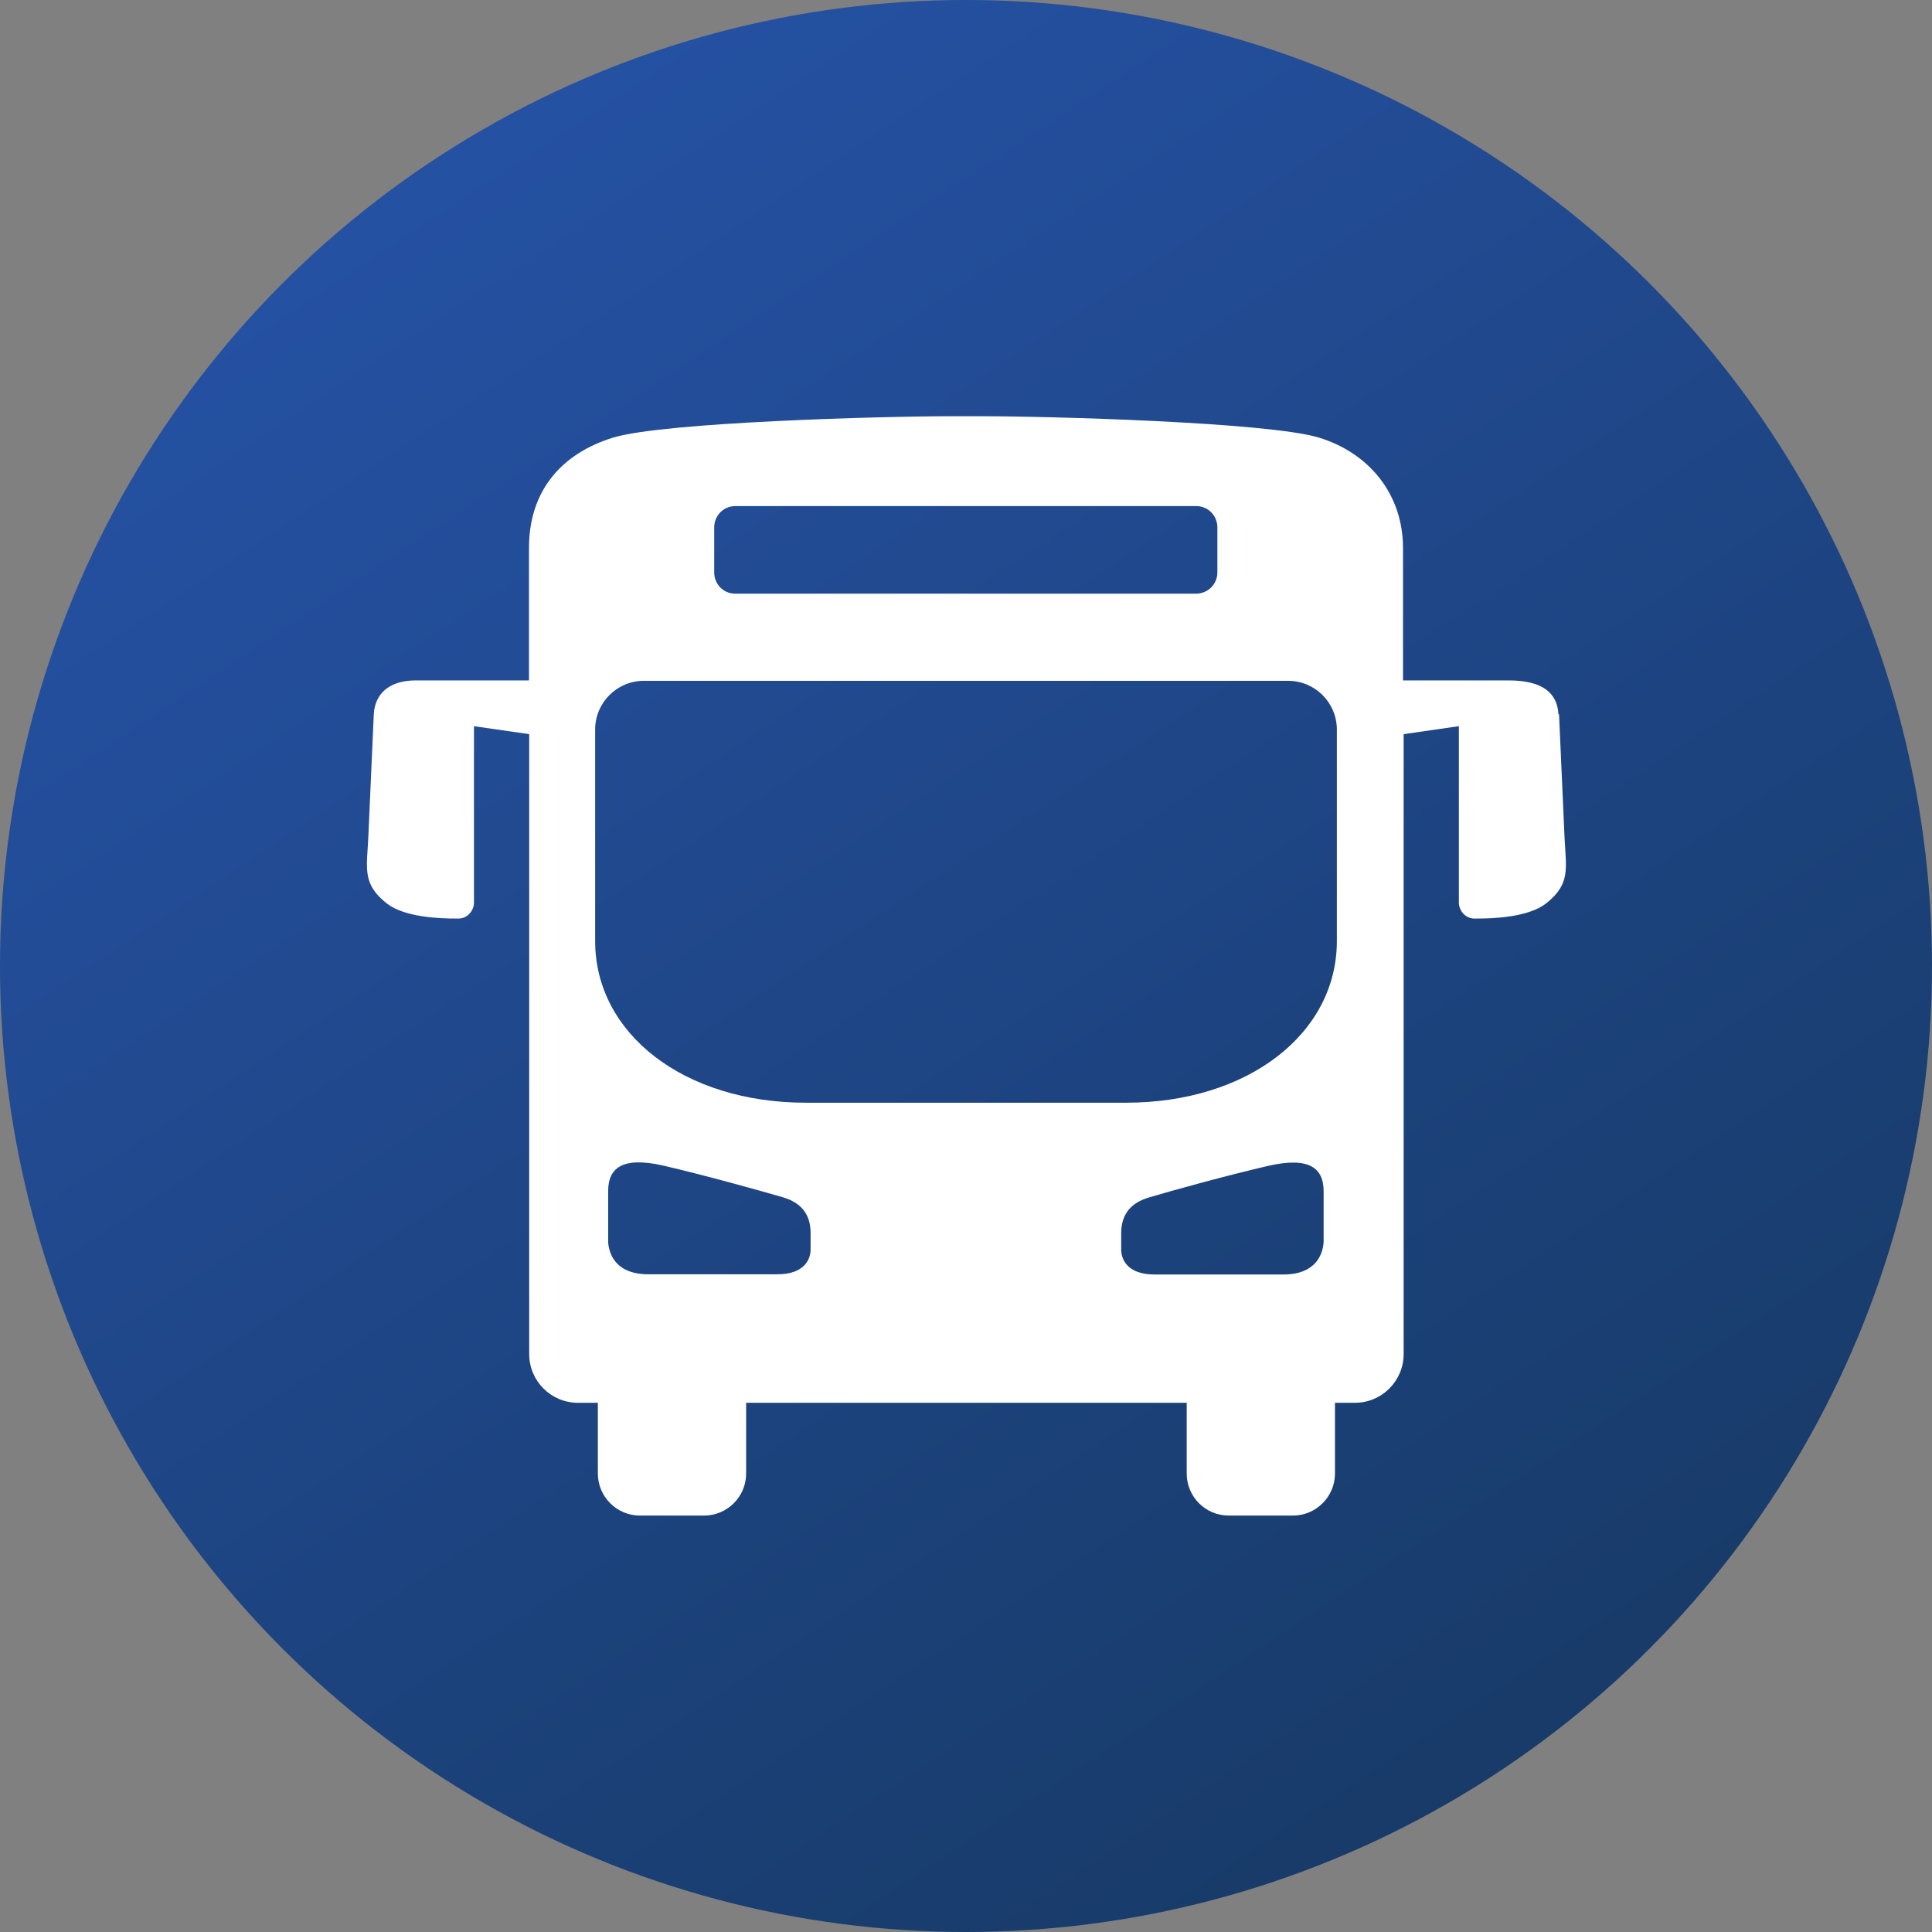
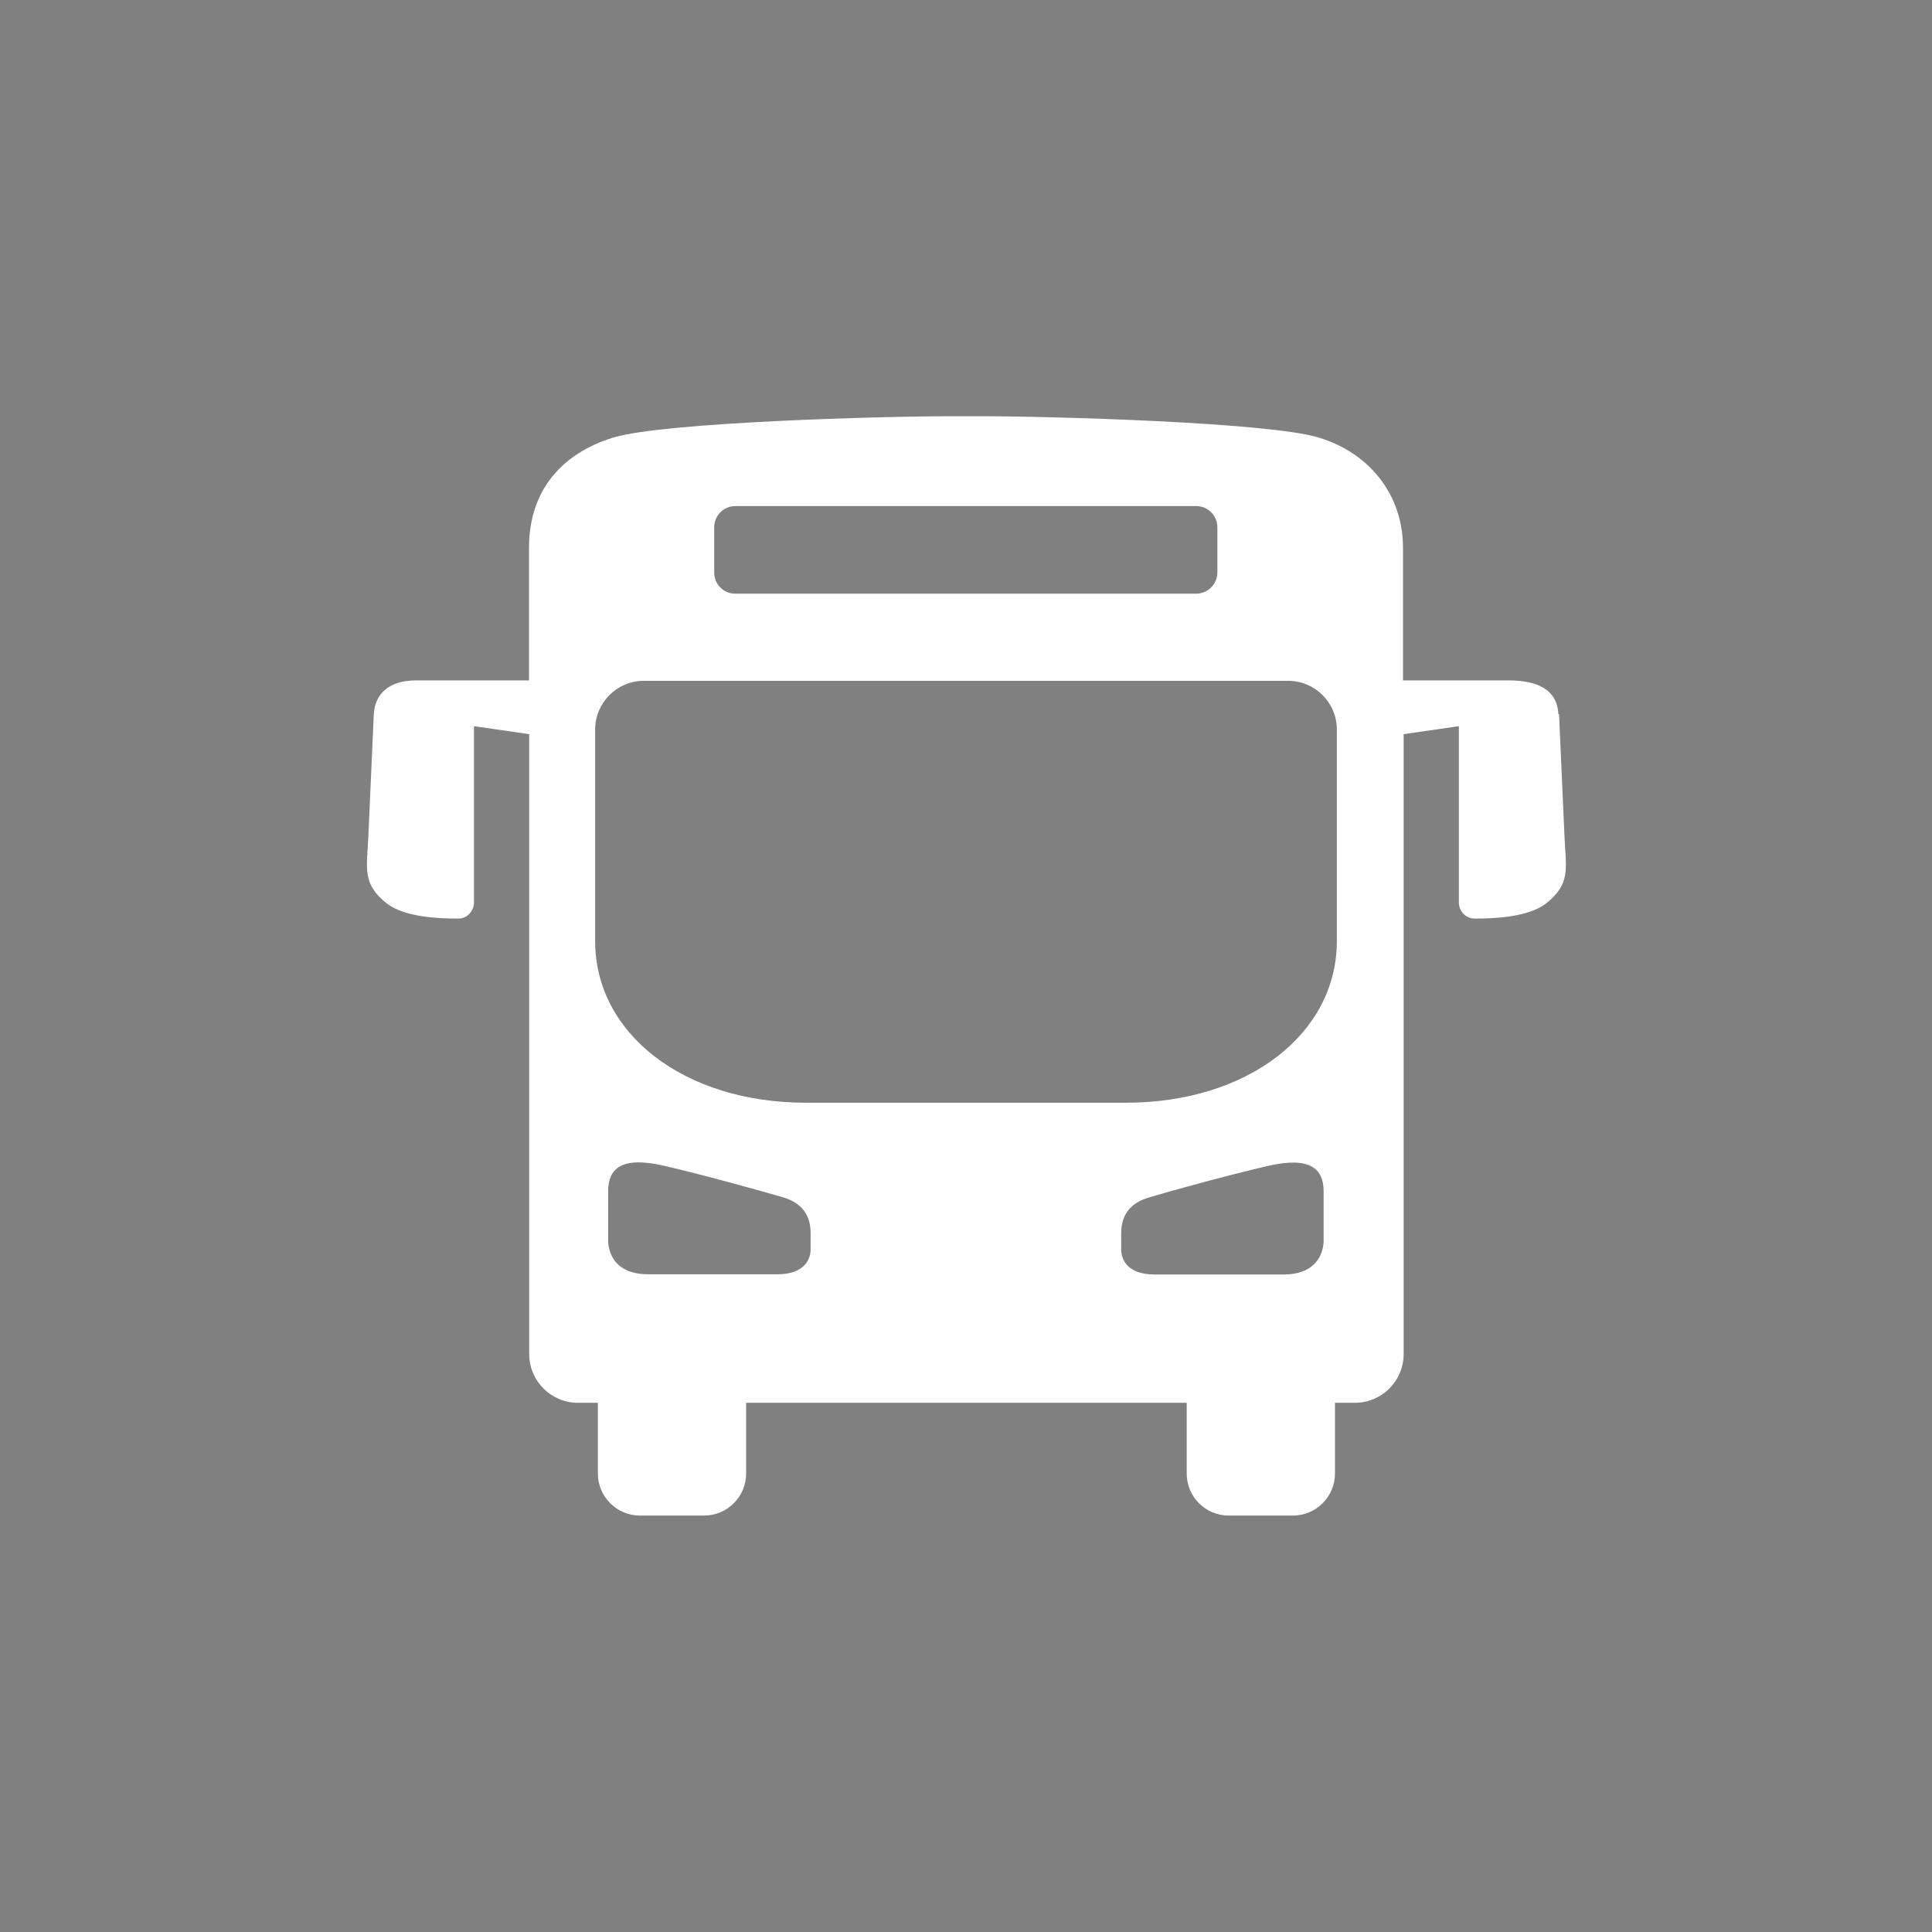
<svg xmlns="http://www.w3.org/2000/svg" id="Layer_2" data-name="Layer 2" viewBox="0 0 92 92">
  <rect x="0" y="0" width="92" height="92" fill="#808080" stroke="none" />
  <defs>
    <style>      .cls-1 {        fill: url(#New_Gradient_Swatch_copy);      }      .cls-1, .cls-2 {        stroke-width: 0px;      }      .cls-2 {        fill: #fff;      }    </style>
    <linearGradient id="New_Gradient_Swatch_copy" data-name="New Gradient Swatch copy" x1="77.73" y1="94" x2="20.77" y2="7.84" gradientUnits="userSpaceOnUse">
      <stop offset="0" stop-color="#163861" />
      <stop offset="1" stop-color="#2551a3" />
    </linearGradient>
  </defs>
  <g id="Layer_1-2" data-name="Layer 1">
    <g>
-       <circle class="cls-1" cx="46" cy="46" r="46" />
      <path class="cls-2" d="M74.21,34.01c-.05-.94-.66-1.61-2.38-1.61h-5.02v-6.31c0-2.52-1.58-4.51-4-5.25-2.42-.74-12.93-1.02-16.09-1.02h-1.44c-3.16,0-13.67.28-16.09,1.02-2.42.75-4,2.5-4,5.25v6.31h-5.38c-1.33,0-1.96.68-2.01,1.61-.05.99-.18,4.14-.26,5.83-.07,1.52-.31,2.25.89,3.19.83.64,2.46.72,3.41.71.4,0,.73-.36.73-.76v-8.4l2.63.38v29.52c0,1.28,1.04,2.32,2.32,2.32h.95v3.37c0,1.1.9,2,2,2h3.06c1.1,0,2-.9,2-2v-3.37h20.98v3.37c0,1.1.89,2,2,2h3.06c1.1,0,2-.9,2-2v-3.37h.95c1.28,0,2.32-1.04,2.32-2.32v-29.52l2.63-.38v8.4c0,.4.33.76.73.76.95.01,2.58-.07,3.41-.71,1.2-.94.96-1.67.89-3.19-.08-1.69-.21-4.83-.26-5.83ZM34.01,25.11c0-.56.45-1.01,1-1.01,0,0,0,0,0,0h21.96s0,0,0,0c.56,0,1,.46,1,1.01v2.15c0,.56-.45,1-1,1.01,0,0,0,0,0,0h-21.96s0,0,0,0c-.56,0-1-.45-1-1.01v-2.15ZM38.6,59.5c0,.48-.31,1.18-1.58,1.18h-6.15c-2.02,0-1.91-1.65-1.91-1.65v-2.31c0-1.09.66-1.67,2.65-1.21,1.94.45,4.56,1.18,5.66,1.5.89.26,1.33.82,1.33,1.71v.78ZM61.12,60.69h-6.15c-1.27,0-1.58-.71-1.58-1.18v-.78c0-.89.44-1.45,1.33-1.71,1.1-.33,3.72-1.05,5.66-1.5,1.99-.46,2.65.12,2.65,1.21v2.31s.1,1.65-1.91,1.65ZM63.66,44.81c0,4.42-4.25,7.7-10.04,7.7h-15.25c-5.79,0-10.03-3.28-10.03-7.7v-10.07c0-1.28,1.04-2.32,2.32-2.32h30.68c1.28,0,2.32,1.04,2.32,2.32v10.07Z" />
    </g>
  </g>
</svg>